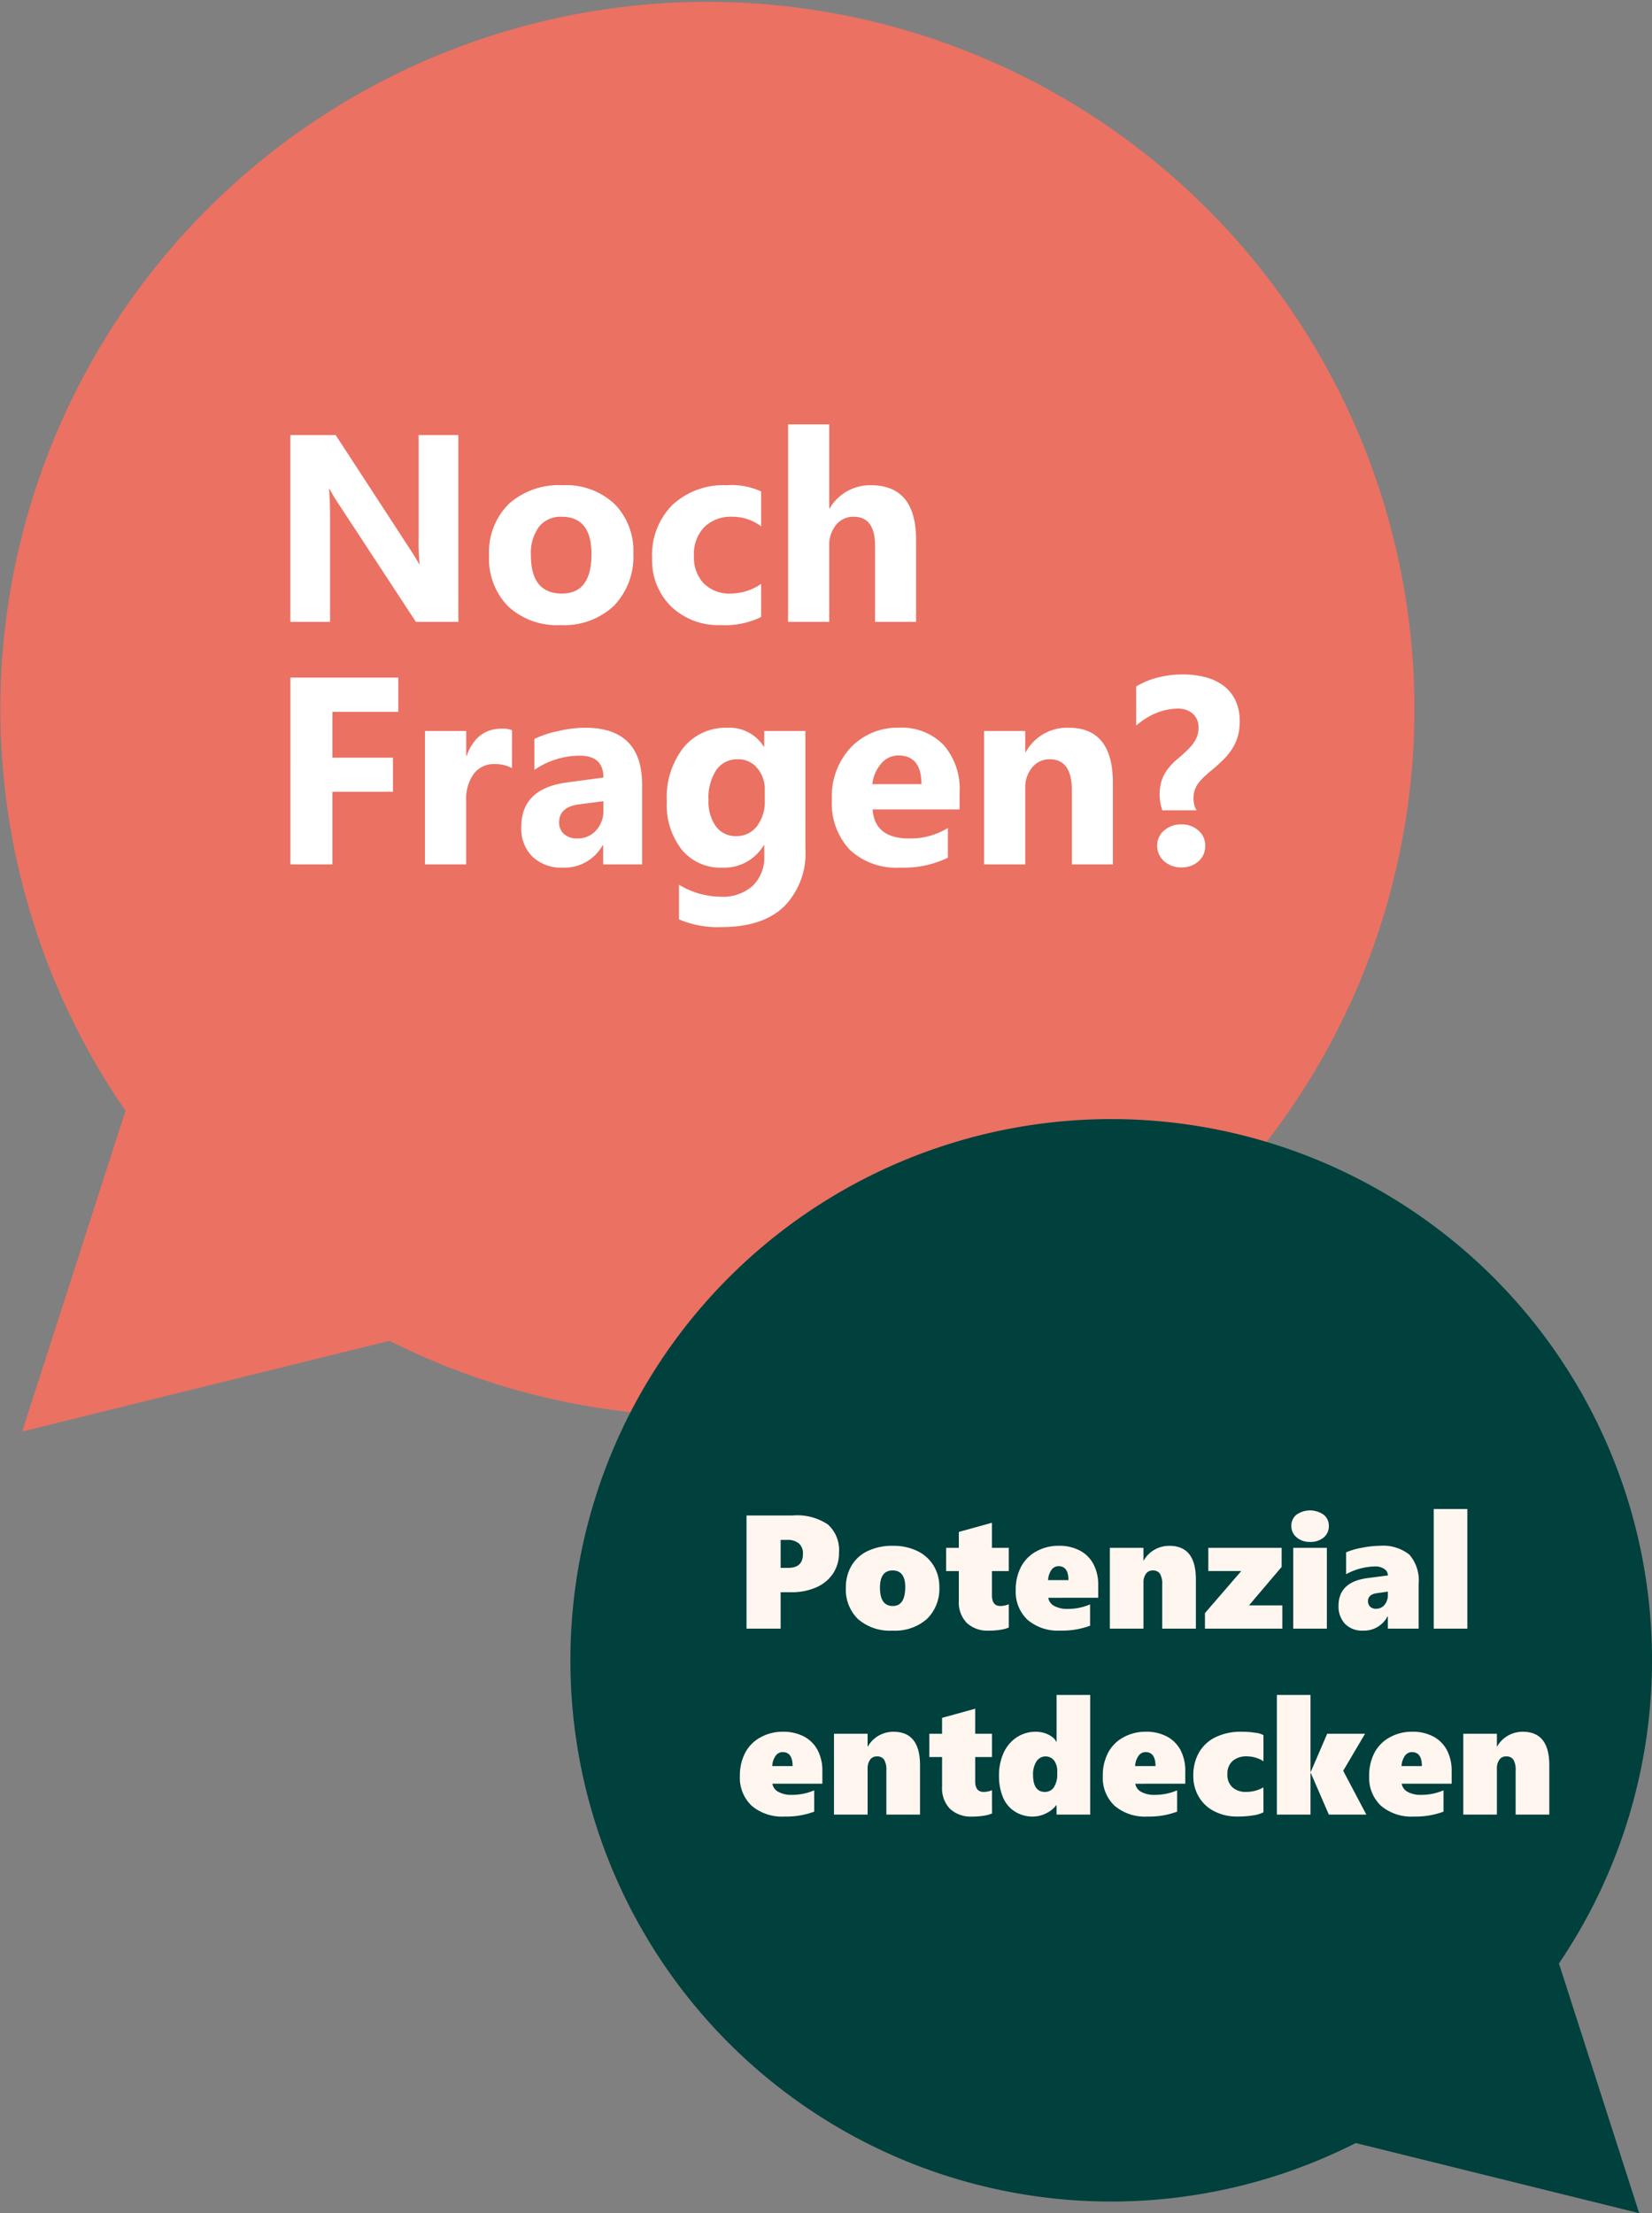
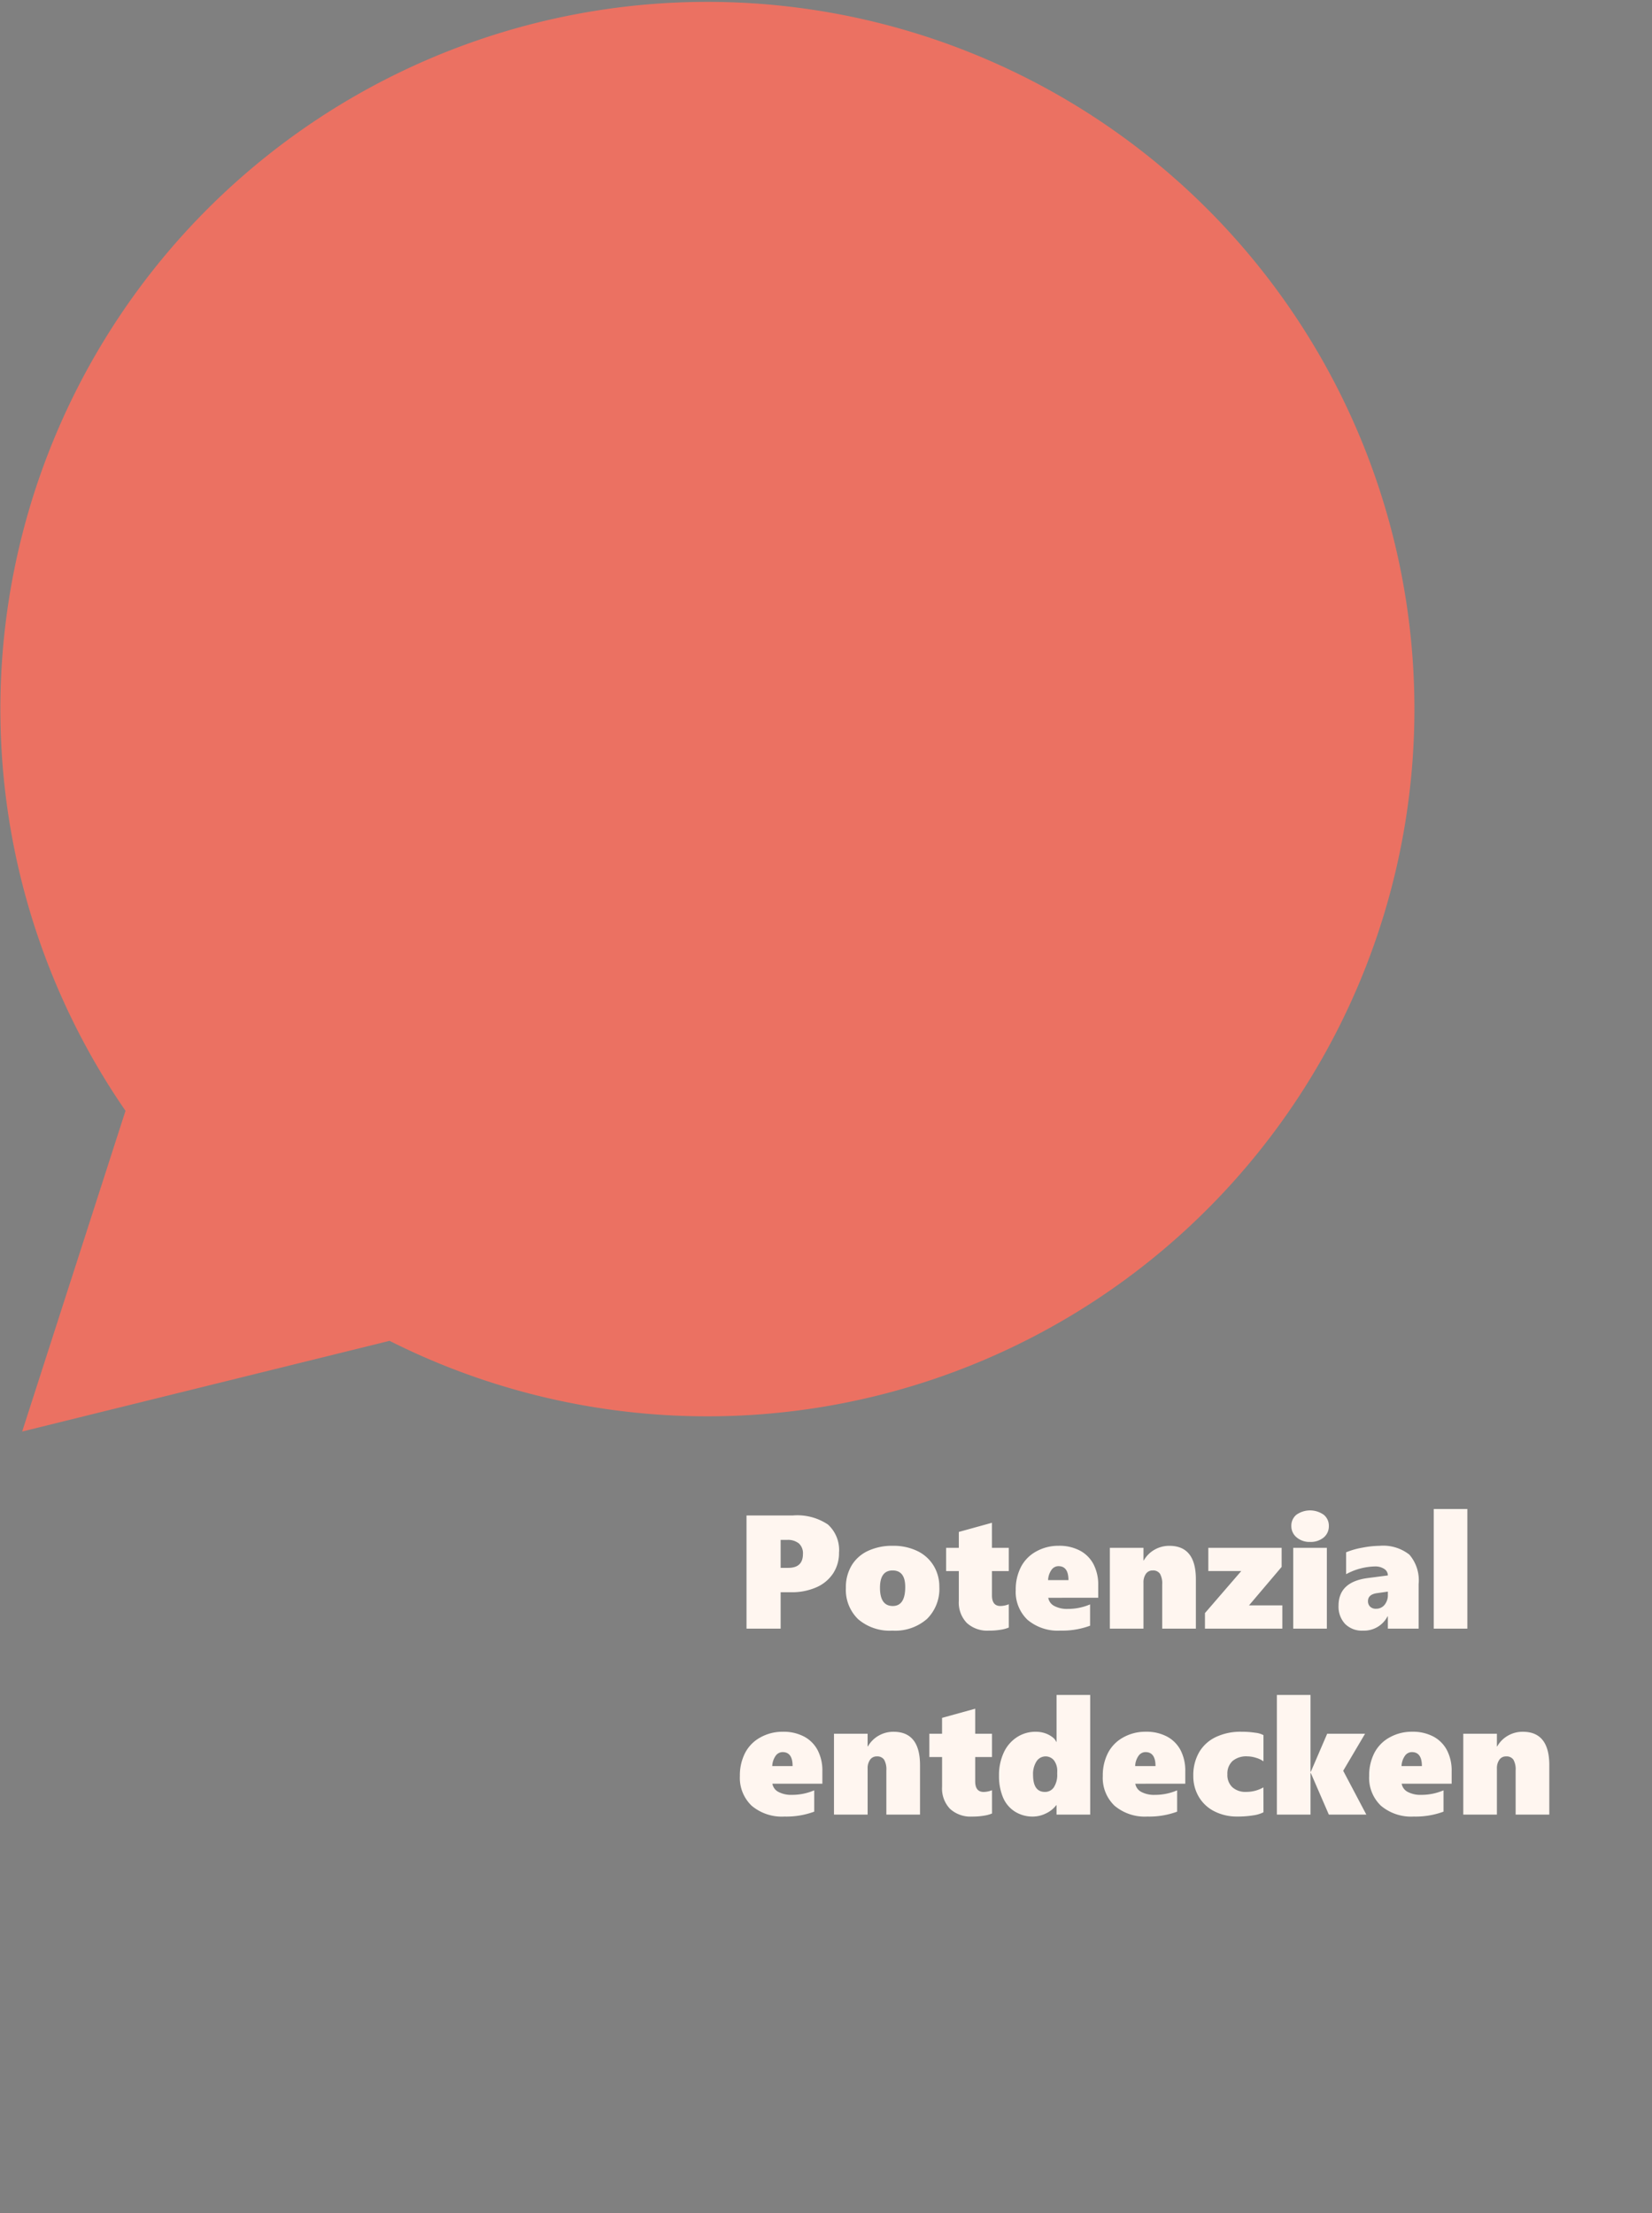
<svg xmlns="http://www.w3.org/2000/svg" id="Komponente_8_1" data-name="Komponente 8 – 1" width="204.402" height="273.755" viewBox="0 0 204.402 273.755">
  <rect x="0" y="0" width="204.402" height="273.755" fill="#808080" stroke="none" />
  <g id="Gruppe_7849" data-name="Gruppe 7849">
    <path id="Vereinigungsmenge_1" data-name="Vereinigungsmenge 1" d="M15.527,137.4A87.48,87.48,0,1,1,48.2,165.854L2.743,177.072Z" fill="#eb7162" />
-     <path id="Pfad_8996" data-name="Pfad 8996" d="M23.429,0H18.176L8.653-14.518a20.994,20.994,0,0,1-1.16-1.917H7.428q.129,1.225.129,3.738V0H2.643V-23.106H8.25L17.418-9.04q.628.951,1.16,1.885h.064a24.705,24.705,0,0,1-.129-3.174V-23.106h4.915ZM36.078.4a8.87,8.87,0,0,1-6.486-2.312,8.383,8.383,0,0,1-2.361-6.276,8.383,8.383,0,0,1,2.449-6.405A9.254,9.254,0,0,1,36.3-16.9a8.763,8.763,0,0,1,6.445,2.312,8.219,8.219,0,0,1,2.336,6.115,8.725,8.725,0,0,1-2.409,6.494A8.968,8.968,0,0,1,36.078.4ZM36.207-13a3.4,3.4,0,0,0-2.8,1.241,5.471,5.471,0,0,0-1,3.513Q32.4-3.5,36.239-3.5,39.9-3.5,39.9-8.379,39.9-13,36.207-13ZM60.892-.6a10.068,10.068,0,0,1-4.979,1,8.421,8.421,0,0,1-6.155-2.3,7.958,7.958,0,0,1-2.353-5.946,8.767,8.767,0,0,1,2.522-6.631A9.319,9.319,0,0,1,56.67-16.9a8.653,8.653,0,0,1,4.222.773v4.318A5.8,5.8,0,0,0,57.331-13a4.692,4.692,0,0,0-3.472,1.281,4.78,4.78,0,0,0-1.281,3.537A4.7,4.7,0,0,0,53.8-4.745,4.5,4.5,0,0,0,57.17-3.5a6.72,6.72,0,0,0,3.722-1.192ZM80.067,0H74.991V-9.378Q74.991-13,72.349-13a2.705,2.705,0,0,0-2.191,1.015,3.915,3.915,0,0,0-.838,2.578V0H64.228V-24.428h5.092v10.377h.064A5.786,5.786,0,0,1,74.459-16.9q5.607,0,5.607,6.768ZM16,11.131H7.847V16.8H15.34v4.222H7.847V30h-5.2V6.894H16Zm14.067,6.961a4.417,4.417,0,0,0-2.143-.5,3.087,3.087,0,0,0-2.594,1.217,5.307,5.307,0,0,0-.935,3.311V30H19.3V13.5H24.4v3.062h.064q1.208-3.352,4.351-3.352a3.279,3.279,0,0,1,1.257.193ZM46.165,30H41.347V27.631h-.064A5.377,5.377,0,0,1,36.368,30.4a5.141,5.141,0,0,1-3.779-1.362,4.879,4.879,0,0,1-1.378-3.634q0-4.8,5.688-5.543l4.479-.6q0-2.707-2.933-2.707a10.01,10.01,0,0,0-5.607,1.756V14.483a12.615,12.615,0,0,1,2.908-.967,15.289,15.289,0,0,1,3.36-.419q7.058,0,7.058,7.042Zm-4.786-6.7V22.185l-3,.387q-2.481.322-2.481,2.24a1.851,1.851,0,0,0,.6,1.426,2.322,2.322,0,0,0,1.635.556,3.015,3.015,0,0,0,2.336-.991A3.579,3.579,0,0,0,41.379,23.3Zm24.992,4.818a9.335,9.335,0,0,1-2.659,7.114q-2.659,2.522-7.7,2.522a12.209,12.209,0,0,1-5.285-.951V32.514A10.121,10.121,0,0,0,55.865,34a5.536,5.536,0,0,0,4-1.362,4.886,4.886,0,0,0,1.418-3.7V27.631h-.064a5.686,5.686,0,0,1-5.14,2.771,6.183,6.183,0,0,1-5.011-2.224,9.017,9.017,0,0,1-1.853-5.962,10.044,10.044,0,0,1,2.063-6.655A6.733,6.733,0,0,1,56.7,13.1a5.011,5.011,0,0,1,4.512,2.32h.064V13.5h5.092Zm-5.027-6.042V20.767a4.011,4.011,0,0,0-.927-2.667A3,3,0,0,0,58.008,17a3.115,3.115,0,0,0-2.659,1.321,6.213,6.213,0,0,0-.967,3.722A5.244,5.244,0,0,0,55.3,25.3a2.993,2.993,0,0,0,2.514,1.2,3.116,3.116,0,0,0,2.554-1.217A4.988,4.988,0,0,0,61.343,22.072ZM85.449,23.2H74.685q.258,3.593,4.528,3.593A8.84,8.84,0,0,0,84,25.5v3.674A12.572,12.572,0,0,1,78.053,30.4a8.37,8.37,0,0,1-6.2-2.216,8.371,8.371,0,0,1-2.208-6.179,8.83,8.83,0,0,1,2.385-6.51,7.945,7.945,0,0,1,5.865-2.4,7.211,7.211,0,0,1,5.583,2.143,8.253,8.253,0,0,1,1.974,5.817Zm-4.721-3.126q0-3.545-2.868-3.545a2.738,2.738,0,0,0-2.119,1.015,4.607,4.607,0,0,0-1.088,2.53ZM104.414,30H99.338V20.832Q99.338,17,96.6,17a2.718,2.718,0,0,0-2.175,1.015,3.867,3.867,0,0,0-.854,2.578V30H88.478V13.5H93.57v2.61h.064a5.835,5.835,0,0,1,5.3-3.013q5.479,0,5.479,6.8Zm6.123-6.687a4.909,4.909,0,0,1-.25-.943,5.95,5.95,0,0,1-.089-.991,5.876,5.876,0,0,1,.145-1.354,4.722,4.722,0,0,1,.435-1.152,5.443,5.443,0,0,1,.725-1.031,9.323,9.323,0,0,1,1.015-.975q.612-.516,1.072-.959a6.8,6.8,0,0,0,.781-.886,3.436,3.436,0,0,0,.483-.918,3.272,3.272,0,0,0,.161-1.055,2.393,2.393,0,0,0-.177-.927,2.067,2.067,0,0,0-.508-.733,2.4,2.4,0,0,0-.806-.483,3,3,0,0,0-1.055-.177,7.22,7.22,0,0,0-2.61.524,8.546,8.546,0,0,0-2.562,1.587V7.989a10.045,10.045,0,0,1,2.707-1.112,12.315,12.315,0,0,1,3.029-.371,11.205,11.205,0,0,1,2.788.33,6.413,6.413,0,0,1,2.248,1.039,4.886,4.886,0,0,1,1.5,1.813,5.982,5.982,0,0,1,.54,2.651,6.537,6.537,0,0,1-.226,1.781,5.978,5.978,0,0,1-.661,1.507,7.6,7.6,0,0,1-1.08,1.362,19.991,19.991,0,0,1-1.482,1.345q-.564.467-.991.87a5.527,5.527,0,0,0-.709.8,3.089,3.089,0,0,0-.427.838,3.232,3.232,0,0,0-.145,1.007,3.13,3.13,0,0,0,.1.79,2.312,2.312,0,0,0,.282.677Zm2.353,7.058a3.072,3.072,0,0,1-2.143-.773,2.531,2.531,0,0,1-.854-1.9,2.417,2.417,0,0,1,.854-1.885,3.111,3.111,0,0,1,2.143-.757,3.029,3.029,0,0,1,2.111.757,2.406,2.406,0,0,1,.838,1.885,2.5,2.5,0,0,1-.822,1.917A3.051,3.051,0,0,1,112.89,30.371Z" transform="translate(33.282 76.919)" fill="#fff" />
  </g>
  <g id="Gruppe_7850" data-name="Gruppe 7850" transform="translate(70.577 138.152)">
-     <path id="Vereinigungsmenge_1-2" data-name="Vereinigungsmenge 1" d="M97.174,126.928A66.909,66.909,0,0,1,0,67.082a66.913,66.913,0,1,1,122.31,37.635l9.929,30.886Z" transform="translate(0 0)" fill="#00403d" />
    <path id="Pfad_8995" data-name="Pfad 8995" d="M12.822,12.615a4.554,4.554,0,0,1-.728,2.549,4.741,4.741,0,0,1-2.075,1.724,7.533,7.533,0,0,1-3.135.61H5.6V22H1.377V8H7.119A6.8,6.8,0,0,1,11.45,9.119,4.256,4.256,0,0,1,12.822,12.615Zm-4.463.146a1.641,1.641,0,0,0-.5-1.3A2.152,2.152,0,0,0,6.4,11.023H5.6V14.48h.947Q8.359,14.48,8.359,12.762Zm16.875,4.063A5.207,5.207,0,0,1,23.706,20.8a5.972,5.972,0,0,1-4.272,1.445,6,6,0,0,1-4.243-1.411,5.051,5.051,0,0,1-1.519-3.892,5.214,5.214,0,0,1,.713-2.764,4.636,4.636,0,0,1,2.031-1.8,7.012,7.012,0,0,1,3.037-.625,6.792,6.792,0,0,1,3.081.654,4.763,4.763,0,0,1,2,1.816A4.946,4.946,0,0,1,25.234,16.824Zm-4.219.02q0-2.041-1.562-2.041t-1.562,2.139q0,2.256,1.582,2.256Q21.016,19.2,21.016,16.844Zm12.813,5.02a4.053,4.053,0,0,1-.928.259,8.482,8.482,0,0,1-1.553.122,3.73,3.73,0,0,1-2.72-.957,3.632,3.632,0,0,1-.981-2.725V14.881H26.074V12h1.572V10.037l4.1-1.133V12h2.08v2.881h-2.08v3q0,1.318,1.045,1.318a2.835,2.835,0,0,0,1.035-.215Zm4.883-3.682a1.405,1.405,0,0,0,.742,1.011,3.347,3.347,0,0,0,1.68.366A6.917,6.917,0,0,0,43.887,19v2.637a9.9,9.9,0,0,1-3.672.605,5.794,5.794,0,0,1-4.072-1.338,4.753,4.753,0,0,1-1.455-3.682,6.074,6.074,0,0,1,.64-2.842,4.6,4.6,0,0,1,1.895-1.929,5.6,5.6,0,0,1,2.769-.7,5.447,5.447,0,0,1,2.656.605,4.033,4.033,0,0,1,1.675,1.7,5.452,5.452,0,0,1,.571,2.559v1.563ZM41.211,16q0-1.729-1.24-1.729a1.049,1.049,0,0,0-.869.474A2.364,2.364,0,0,0,38.691,16Zm11.6,6V16.541a2.427,2.427,0,0,0-.278-1.333,1.017,1.017,0,0,0-.9-.405.978.978,0,0,0-.84.42,1.792,1.792,0,0,0-.3,1.074V22h-4.16V12h4.16v1.563h.039a3.53,3.53,0,0,1,1.338-1.333,3.655,3.655,0,0,1,1.826-.474q3.281,0,3.281,4.141V22Zm10.742-2.881h4.121V22H58.1V20.076l4.492-5.2H58.516V12h9.072v2.363ZM73.428,9.3a1.787,1.787,0,0,1-.64,1.426,2.5,2.5,0,0,1-1.685.547,2.441,2.441,0,0,1-1.665-.566A1.791,1.791,0,0,1,68.789,9.3a1.734,1.734,0,0,1,.63-1.392,2.932,2.932,0,0,1,3.369,0A1.723,1.723,0,0,1,73.428,9.3ZM69.023,22V12h4.16V22Zm11.709,0V20.477h-.039a3.272,3.272,0,0,1-3.047,1.768,2.917,2.917,0,0,1-2.217-.84,3.12,3.12,0,0,1-.8-2.246q0-2.949,3.623-3.418l2.48-.322a.946.946,0,0,0-.439-.8,2,2,0,0,0-1.182-.312,7.783,7.783,0,0,0-3.545.957V12.557A9.484,9.484,0,0,1,77.6,11.98a11.822,11.822,0,0,1,2.09-.225,5.247,5.247,0,0,1,3.7,1.089,4.853,4.853,0,0,1,1.147,3.638V22Zm-2.461-3.4a.922.922,0,0,0,.259.674.987.987,0,0,0,.737.264,1.311,1.311,0,0,0,1.06-.488,1.892,1.892,0,0,0,.405-1.25V17.42l-1.406.2Q78.271,17.791,78.271,18.6ZM86.406,22V7.2h4.16V22ZM4.58,41.182a1.405,1.405,0,0,0,.742,1.011A3.347,3.347,0,0,0,7,42.559,6.917,6.917,0,0,0,9.756,42v2.637a9.9,9.9,0,0,1-3.672.605,5.794,5.794,0,0,1-4.072-1.338A4.753,4.753,0,0,1,.557,40.225a6.074,6.074,0,0,1,.64-2.842,4.6,4.6,0,0,1,1.895-1.929,5.6,5.6,0,0,1,2.769-.7,5.447,5.447,0,0,1,2.656.605,4.033,4.033,0,0,1,1.675,1.7,5.452,5.452,0,0,1,.571,2.559v1.563ZM7.08,39q0-1.729-1.24-1.729a1.049,1.049,0,0,0-.869.474A2.364,2.364,0,0,0,4.561,39Zm11.6,6V39.541a2.427,2.427,0,0,0-.278-1.333,1.017,1.017,0,0,0-.9-.405.978.978,0,0,0-.84.42,1.792,1.792,0,0,0-.3,1.074V45H12.2V35h4.16v1.563H16.4a3.53,3.53,0,0,1,1.338-1.333,3.655,3.655,0,0,1,1.826-.474q3.281,0,3.281,4.141V45Zm13.076-.137a4.053,4.053,0,0,1-.928.259,8.482,8.482,0,0,1-1.553.122,3.73,3.73,0,0,1-2.72-.957,3.632,3.632,0,0,1-.981-2.725V37.881H24V35h1.572V33.037l4.1-1.133V35h2.08v2.881h-2.08v3q0,1.318,1.045,1.318a2.835,2.835,0,0,0,1.035-.215ZM39.736,45V43.838H39.7a3.433,3.433,0,0,1-1.3,1.03,3.7,3.7,0,0,1-1.582.376,4.07,4.07,0,0,1-2.256-.63,3.825,3.825,0,0,1-1.46-1.763,6.784,6.784,0,0,1-.483-2.676,6.583,6.583,0,0,1,.576-2.822,4.51,4.51,0,0,1,1.621-1.914,4.188,4.188,0,0,1,2.344-.684,3.547,3.547,0,0,1,1.138.176,3.078,3.078,0,0,1,.908.474A1.414,1.414,0,0,1,39.7,36h.039V30.2H43.9V45Zm.088-5.3a2.194,2.194,0,0,0-.4-1.4,1.335,1.335,0,0,0-2.168.122,2.881,2.881,0,0,0-.425,1.655q0,2.119,1.465,2.119a1.3,1.3,0,0,0,1.108-.571,2.812,2.812,0,0,0,.415-1.665Zm9.658,1.484a1.405,1.405,0,0,0,.742,1.011,3.347,3.347,0,0,0,1.68.366A6.917,6.917,0,0,0,54.658,42v2.637a9.9,9.9,0,0,1-3.672.605,5.794,5.794,0,0,1-4.072-1.338,4.753,4.753,0,0,1-1.455-3.682,6.074,6.074,0,0,1,.64-2.842,4.6,4.6,0,0,1,1.895-1.929,5.6,5.6,0,0,1,2.769-.7,5.447,5.447,0,0,1,2.656.605,4.033,4.033,0,0,1,1.675,1.7,5.452,5.452,0,0,1,.571,2.559v1.563ZM51.982,39q0-1.729-1.24-1.729a1.049,1.049,0,0,0-.869.474A2.364,2.364,0,0,0,49.463,39Zm13.359,5.713a3.922,3.922,0,0,1-1.26.381,11.91,11.91,0,0,1-1.982.146,6.1,6.1,0,0,1-2.827-.64,4.667,4.667,0,0,1-1.929-1.792,4.975,4.975,0,0,1-.684-2.588,5.667,5.667,0,0,1,.728-2.944,4.743,4.743,0,0,1,2.075-1.875,7.119,7.119,0,0,1,3.125-.649,10.933,10.933,0,0,1,1.753.127,2.678,2.678,0,0,1,1,.293v3.242a2.889,2.889,0,0,0-.9-.43,3.609,3.609,0,0,0-1.084-.186,2.639,2.639,0,0,0-1.851.581,2.114,2.114,0,0,0-.63,1.636,2.075,2.075,0,0,0,.62,1.606,2.419,2.419,0,0,0,1.7.571,4.244,4.244,0,0,0,2.139-.557ZM73.428,45,71.2,39.863h-.039V45H67V30.2h4.16v9.5H71.2L73.223,35H77.91l-2.705,4.58L78.066,45Zm9.014-3.818a1.405,1.405,0,0,0,.742,1.011,3.347,3.347,0,0,0,1.68.366A6.917,6.917,0,0,0,87.617,42v2.637a9.9,9.9,0,0,1-3.672.605,5.794,5.794,0,0,1-4.072-1.338,4.753,4.753,0,0,1-1.455-3.682,6.074,6.074,0,0,1,.64-2.842,4.6,4.6,0,0,1,1.895-1.929,5.6,5.6,0,0,1,2.769-.7,5.447,5.447,0,0,1,2.656.605,4.033,4.033,0,0,1,1.675,1.7,5.452,5.452,0,0,1,.571,2.559v1.563ZM84.941,39q0-1.729-1.24-1.729a1.049,1.049,0,0,0-.869.474A2.364,2.364,0,0,0,82.422,39Zm11.6,6V39.541a2.427,2.427,0,0,0-.278-1.333,1.017,1.017,0,0,0-.9-.405.978.978,0,0,0-.84.42,1.792,1.792,0,0,0-.3,1.074V45h-4.16V35h4.16v1.563h.039A3.53,3.53,0,0,1,95.6,35.229a3.655,3.655,0,0,1,1.826-.474q3.281,0,3.281,4.141V45Z" transform="translate(20.412 41.302)" fill="#fff6f0" />
  </g>
</svg>